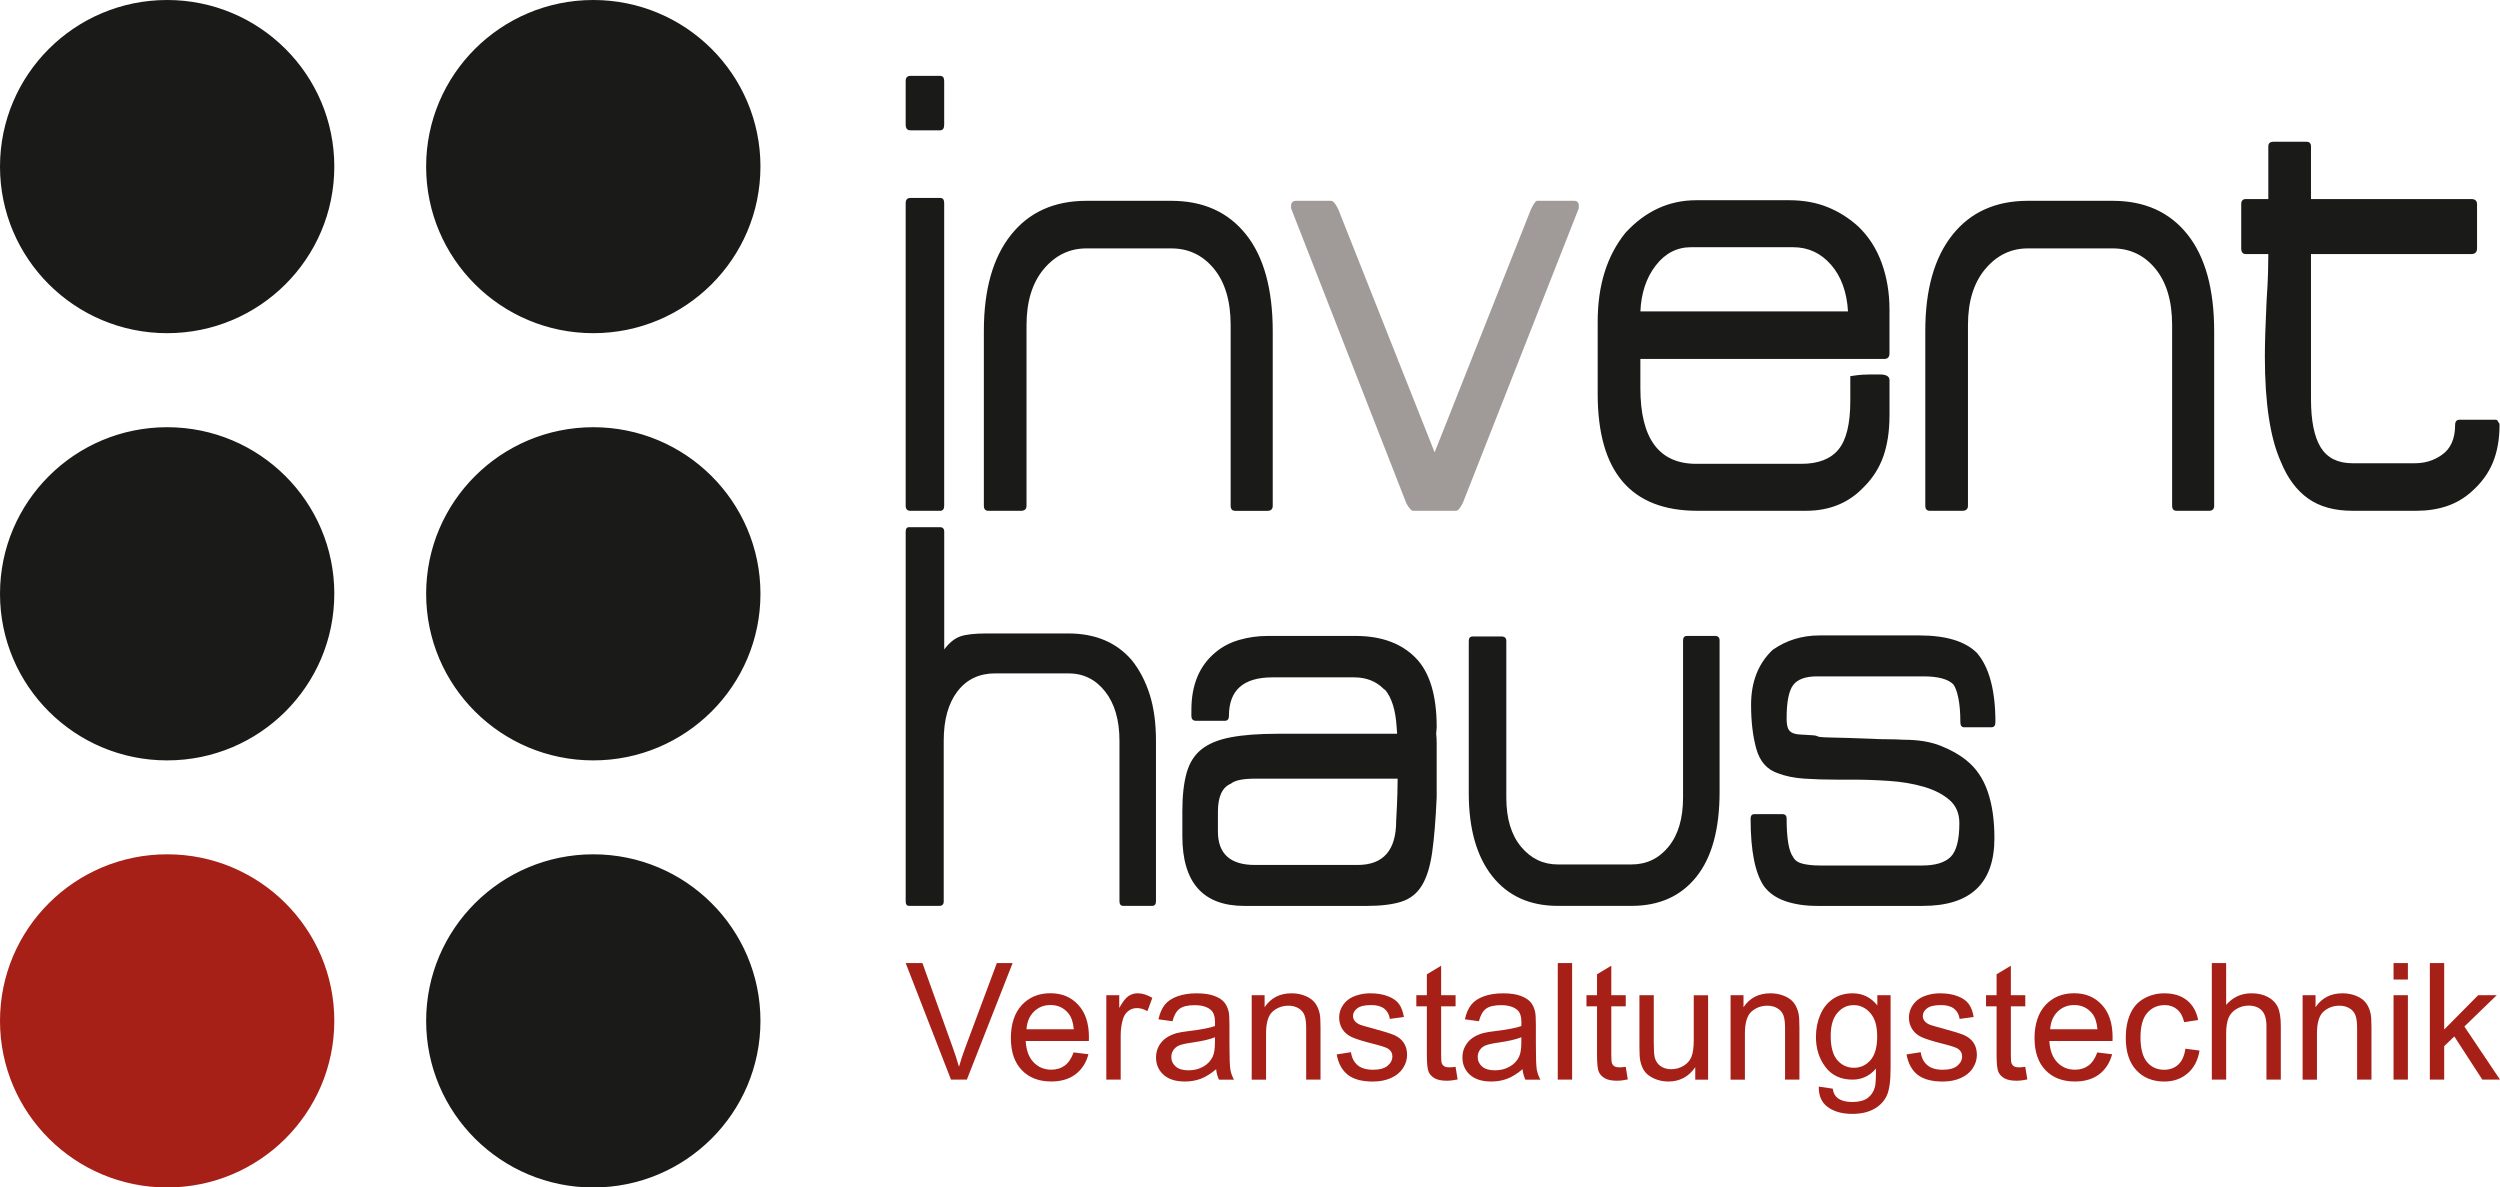
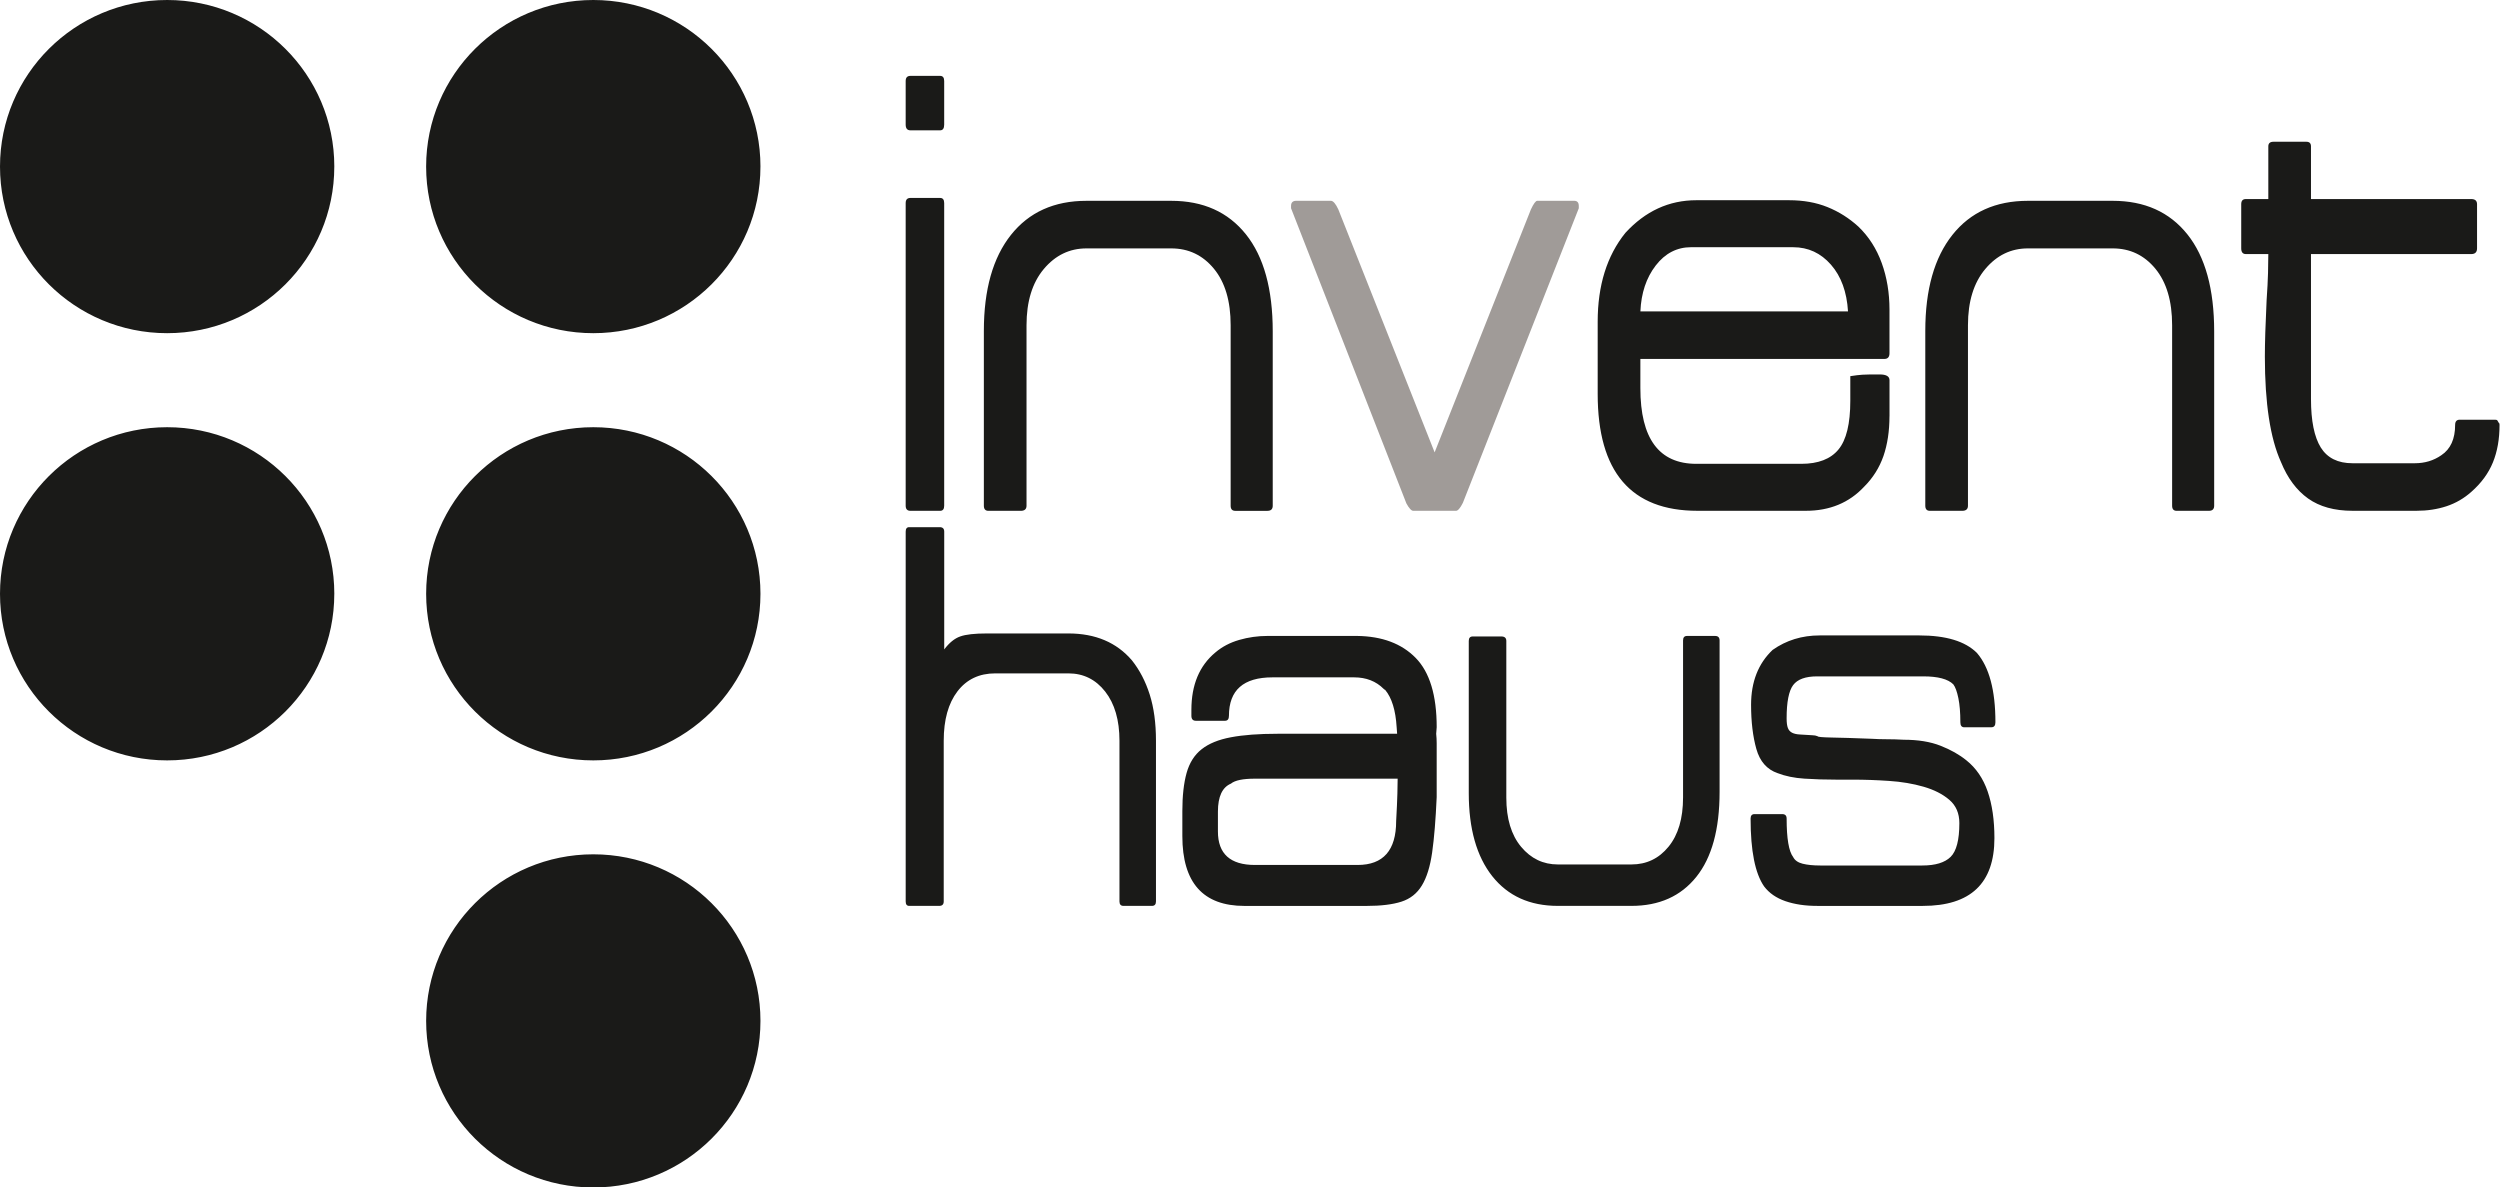
<svg xmlns="http://www.w3.org/2000/svg" id="b" viewBox="0 0 1455.96 691.58">
  <defs>
    <style>.d{fill:#1a1a18;}.d,.e,.f{fill-rule:evenodd;}.e{fill:#a62017;}.f{fill:#a09b98;}</style>
  </defs>
  <g id="c">
-     <path class="e" d="m1402.32,570.47h-8.36v-9.58h8.36v9.58Zm0,58.28h-8.36v-49.16h8.36v49.16Zm-486.74,0h-8.36v-67.86h8.36v67.86Zm-271.28,0v-49.16h7.53v7.45c1.92-3.49,3.68-5.79,5.32-6.9,1.62-1.11,3.4-1.67,5.36-1.67,2.81,0,5.68.9,8.59,2.69l-2.88,7.73c-2.04-1.2-4.09-1.8-6.12-1.8-1.84,0-3.47.54-4.93,1.64-1.46,1.09-2.49,2.61-3.11,4.56-.92,2.97-1.39,6.21-1.39,9.72v25.74h-8.36Zm203.39-7.45l1.21,7.36c-2.36.49-4.46.74-6.32.74-3.03,0-5.39-.48-7.06-1.43-1.67-.95-2.84-2.22-3.52-3.77-.68-1.56-1.02-4.84-1.02-9.84v-28.28h-6.14v-6.48h6.14v-12.18l8.31-5v17.17h8.42v6.48h-8.42v28.74c0,2.37.15,3.91.44,4.59.29.67.78,1.22,1.45,1.62.66.4,1.61.6,2.85.6.92,0,2.14-.11,3.67-.32Zm331.79,0l1.21,7.36c-2.34.49-4.46.74-6.32.74-3.03,0-5.37-.48-7.05-1.43-1.67-.95-2.85-2.22-3.52-3.77-.68-1.56-1.02-4.84-1.02-9.84v-28.28h-6.15v-6.48h6.15v-12.18l8.31-5v17.17h8.4v6.48h-8.4v28.74c0,2.37.13,3.91.44,4.59.3.67.76,1.22,1.43,1.62.67.4,1.62.6,2.85.6.94,0,2.16-.11,3.67-.32Zm-232.68,0l1.21,7.36c-2.36.49-4.46.74-6.32.74-3.04,0-5.39-.48-7.06-1.43-1.67-.95-2.84-2.22-3.54-3.77-.67-1.56-1.01-4.84-1.01-9.84v-28.28h-6.14v-6.48h6.14v-12.18l8.31-5v17.17h8.42v6.48h-8.42v28.74c0,2.37.15,3.91.44,4.59.29.67.76,1.22,1.43,1.62.67.4,1.62.6,2.87.6.92,0,2.14-.11,3.67-.32Zm40.49,7.45v-7.22c-3.85,5.56-9.06,8.33-15.65,8.33-2.91,0-5.63-.55-8.15-1.66-2.53-1.11-4.39-2.51-5.63-4.19-1.22-1.68-2.09-3.74-2.57-6.17-.35-1.65-.51-4.23-.51-7.79v-30.45h8.35v27.27c0,4.35.17,7.29.52,8.8.52,2.19,1.63,3.91,3.34,5.15,1.7,1.25,3.82,1.88,6.31,1.88s4.86-.64,7.06-1.91c2.2-1.29,3.77-3.03,4.68-5.24.91-2.2,1.37-5.41,1.37-9.6v-26.33h8.36v49.16h-7.48Zm20.57,0v-49.16h7.53v6.99c3.62-5.4,8.86-8.1,15.69-8.1,2.97,0,5.71.54,8.2,1.6,2.51,1.06,4.37,2.46,5.6,4.19,1.23,1.73,2.1,3.78,2.6,6.15.31,1.55.47,4.25.47,8.11v30.22h-8.36v-29.9c0-3.4-.32-5.93-.98-7.61-.64-1.69-1.81-3.03-3.46-4.03-1.65-1-3.6-1.51-5.83-1.51-3.56,0-6.63,1.13-9.22,3.38-2.59,2.26-3.89,6.53-3.89,12.83v26.85h-8.36Zm-278.89,0v-49.16h7.52v6.99c3.63-5.4,8.87-8.1,15.7-8.1,2.97,0,5.71.54,8.2,1.6s4.35,2.46,5.59,4.19c1.25,1.73,2.1,3.78,2.61,6.15.31,1.55.46,4.25.46,8.11v30.22h-8.35v-29.9c0-3.4-.33-5.93-.99-7.61-.64-1.69-1.8-3.03-3.46-4.03-1.65-1-3.59-1.51-5.83-1.51-3.56,0-6.63,1.13-9.22,3.38-2.59,2.26-3.87,6.53-3.87,12.83v26.85h-8.36Zm612.04,0v-49.16h7.53v6.99c3.62-5.4,8.86-8.1,15.69-8.1,2.97,0,5.72.54,8.21,1.6,2.48,1.06,4.34,2.46,5.59,4.19,1.25,1.73,2.1,3.78,2.6,6.15.31,1.55.47,4.25.47,8.11v30.22h-8.36v-29.9c0-3.4-.32-5.93-.98-7.61-.64-1.69-1.8-3.03-3.46-4.03-1.66-1-3.6-1.51-5.83-1.51-3.56,0-6.63,1.13-9.22,3.38-2.59,2.26-3.89,6.53-3.89,12.83v26.85h-8.36Zm-230.68-14.67l8.27-1.3c.46,3.31,1.76,5.83,3.89,7.59,2.1,1.76,5.08,2.64,8.88,2.64s6.69-.77,8.55-2.32c1.86-1.56,2.79-3.39,2.79-5.49,0-1.88-.83-3.36-2.46-4.44-1.15-.74-3.99-1.68-8.55-2.83-6.14-1.53-10.37-2.88-12.74-3.99-2.37-1.14-4.17-2.69-5.39-4.68-1.22-1.99-1.84-4.19-1.84-6.59,0-2.19.5-4.22,1.5-6.08,1.02-1.88,2.38-3.43,4.11-4.66,1.3-.96,3.08-1.77,5.32-2.44,2.25-.66,4.65-1,7.22-1,3.87,0,7.28.56,10.2,1.67s5.08,2.61,6.47,4.51c1.41,1.91,2.36,4.44,2.88,7.62l-8.17,1.11c-.36-2.54-1.43-4.51-3.23-5.93-1.77-1.42-4.29-2.13-7.54-2.13-3.83,0-6.58.63-8.21,1.9-1.65,1.27-2.47,2.75-2.47,4.45,0,1.08.34,2.06,1.02,2.92.68.9,1.76,1.63,3.2,2.23.84.31,3.3,1.02,7.38,2.13,5.92,1.57,10.05,2.86,12.38,3.86,2.35,1,4.18,2.46,5.51,4.37,1.33,1.91,2,4.29,2,7.13s-.82,5.39-2.44,7.85c-1.62,2.46-3.97,4.35-7.03,5.7-3.07,1.34-6.54,2-10.41,2-6.41,0-11.28-1.32-14.66-3.97-3.35-2.66-5.49-6.59-6.42-11.81Zm-331.81,0l8.27-1.3c.47,3.31,1.76,5.83,3.89,7.59,2.12,1.76,5.08,2.64,8.88,2.64s6.7-.77,8.55-2.32c1.86-1.56,2.79-3.39,2.79-5.49,0-1.88-.82-3.36-2.47-4.44-1.14-.74-3.99-1.68-8.54-2.83-6.14-1.53-10.38-2.88-12.76-3.99-2.36-1.14-4.17-2.69-5.39-4.68-1.22-1.99-1.84-4.19-1.84-6.59,0-2.19.51-4.22,1.51-6.08,1.02-1.88,2.37-3.43,4.1-4.66,1.3-.96,3.08-1.77,5.33-2.44,2.24-.66,4.65-1,7.22-1,3.86,0,7.26.56,10.18,1.67,2.93,1.11,5.09,2.61,6.49,4.51,1.39,1.91,2.34,4.44,2.88,7.62l-8.17,1.11c-.38-2.54-1.45-4.51-3.23-5.93-1.78-1.42-4.3-2.13-7.54-2.13-3.85,0-6.59.63-8.23,1.9-1.65,1.27-2.47,2.75-2.47,4.45,0,1.08.35,2.06,1.03,2.92.68.9,1.74,1.63,3.2,2.23.83.31,3.3,1.02,7.38,2.13,5.92,1.57,10.04,2.86,12.38,3.86,2.33,1,4.17,2.46,5.49,4.37,1.34,1.91,2.01,4.29,2.01,7.13s-.82,5.39-2.44,7.85c-1.63,2.46-3.98,4.35-7.05,5.7-3.05,1.34-6.53,2-10.4,2-6.42,0-11.3-1.32-14.66-3.97-3.35-2.66-5.49-6.59-6.43-11.81Zm494.22-3.33l8.23,1.07c-.9,5.65-3.2,10.06-6.9,13.26-3.7,3.19-8.24,4.79-13.63,4.79-6.75,0-12.18-2.19-16.28-6.6-4.1-4.4-6.15-10.7-6.15-18.9,0-5.31.87-9.95,2.64-13.94,1.77-3.98,4.45-6.97,8.07-8.95,3.59-2,7.52-2.99,11.76-2.99,5.36,0,9.74,1.35,13.14,4.05,3.4,2.71,5.59,6.54,6.55,11.51l-8.13,1.25c-.78-3.3-2.14-5.78-4.1-7.44-1.97-1.67-4.34-2.51-7.14-2.51-4.21,0-7.62,1.51-10.26,4.52-2.63,3-3.95,7.76-3.95,14.28s1.29,11.4,3.82,14.39c2.53,2.99,5.86,4.48,9.94,4.48,3.28,0,6.02-1,8.21-3,2.2-2.01,3.59-5.09,4.18-9.26Zm-386.74-6.67c-3.03,1.24-7.58,2.29-13.65,3.15-3.43.49-5.87,1.05-7.3,1.66-1.41.62-2.52,1.52-3.28,2.71-.78,1.19-1.17,2.51-1.17,3.96,0,2.22.84,4.07,2.53,5.55,1.69,1.48,4.15,2.23,7.41,2.23s6.08-.7,8.59-2.1c2.51-1.41,4.35-3.33,5.52-5.77.91-1.88,1.35-4.66,1.35-8.34v-3.05Zm.7,18.61c-3.1,2.62-6.07,4.47-8.94,5.56-2.87,1.08-5.94,1.61-9.22,1.61-5.43,0-9.58-1.31-12.5-3.95-2.91-2.64-4.35-6.01-4.35-10.11,0-2.41.55-4.6,1.65-6.59,1.1-1.99,2.53-3.58,4.31-4.79,1.78-1.21,3.78-2.11,6.02-2.73,1.63-.43,4.11-.85,7.44-1.25,6.75-.8,11.71-1.76,14.9-2.87.03-1.15.05-1.87.05-2.18,0-3.39-.79-5.79-2.37-7.17-2.14-1.88-5.32-2.82-9.53-2.82-3.93,0-6.82.69-8.71,2.06-1.88,1.38-3.26,3.81-4.15,7.29l-8.17-1.11c.75-3.49,1.97-6.3,3.67-8.45,1.7-2.15,4.17-3.79,7.38-4.95,3.22-1.16,6.95-1.74,11.2-1.74s7.62.5,10.25,1.49c2.64.98,4.57,2.22,5.82,3.72,1.23,1.5,2.09,3.39,2.6,5.67.28,1.42.42,3.99.42,7.69v11.11c0,7.75.17,12.64.52,14.7.38,2.05,1.07,4.02,2.13,5.9h-8.74c-.87-1.73-1.43-3.75-1.67-6.06Zm-179.13-18.61c-3.04,1.24-7.58,2.29-13.65,3.15-3.44.49-5.87,1.05-7.29,1.66-1.42.62-2.53,1.52-3.3,2.71-.78,1.19-1.17,2.51-1.17,3.96,0,2.22.84,4.07,2.53,5.55,1.69,1.48,4.15,2.23,7.41,2.23s6.08-.7,8.59-2.1c2.51-1.41,4.34-3.33,5.53-5.77.9-1.88,1.34-4.66,1.34-8.34v-3.05Zm.7,18.61c-3.1,2.62-6.07,4.47-8.94,5.56-2.87,1.08-5.94,1.61-9.22,1.61-5.41,0-9.59-1.31-12.49-3.95-2.92-2.64-4.37-6.01-4.37-10.11,0-2.41.55-4.6,1.63-6.59,1.11-1.99,2.55-3.58,4.33-4.79,1.78-1.21,3.79-2.11,6.02-2.73,1.63-.43,4.11-.85,7.42-1.25,6.75-.8,11.72-1.76,14.91-2.87.03-1.15.05-1.87.05-2.18,0-3.39-.8-5.79-2.37-7.17-2.14-1.88-5.31-2.82-9.53-2.82-3.93,0-6.83.69-8.7,2.06-1.89,1.38-3.27,3.81-4.17,7.29l-8.17-1.11c.75-3.49,1.97-6.3,3.67-8.45,1.7-2.15,4.15-3.79,7.38-4.95,3.22-1.16,6.95-1.74,11.19-1.74s7.64.5,10.26,1.49c2.64.98,4.57,2.22,5.82,3.72,1.23,1.5,2.1,3.39,2.6,5.67.27,1.42.42,3.99.42,7.69v11.11c0,7.75.19,12.64.54,14.7.35,2.05,1.06,4.02,2.1,5.9h-8.72c-.87-1.73-1.42-3.75-1.67-6.06Zm485.72-23.24h27.54c-.38-4.13-1.42-7.23-3.16-9.31-2.67-3.21-6.11-4.82-10.36-4.82-3.85,0-7.06,1.28-9.69,3.84-2.6,2.57-4.06,5.99-4.33,10.28Zm27.44,13.48l8.64,1.05c-1.37,5.04-3.89,8.94-7.57,11.71-3.7,2.78-8.39,4.16-14.12,4.16-7.21,0-12.93-2.21-17.16-6.64-4.22-4.43-6.34-10.64-6.34-18.64s2.14-14.69,6.4-19.26c4.27-4.56,9.82-6.85,16.64-6.85s11.98,2.24,16.16,6.71c4.18,4.47,6.26,10.77,6.26,18.88,0,.5-.01,1.24-.04,2.23h-36.78c.31,5.4,1.84,9.53,4.6,12.4,2.75,2.87,6.19,4.3,10.3,4.3,3.07,0,5.7-.8,7.85-2.4,2.17-1.6,3.9-4.16,5.16-7.68Zm66.7,15.82v-67.86h8.35v24.35c3.91-4.51,8.83-6.76,14.77-6.76,3.66,0,6.83.72,9.53,2.16,2.69,1.44,4.62,3.41,5.79,5.94,1.17,2.54,1.74,6.2,1.74,11.02v31.15h-8.36v-31.15c0-4.16-.9-7.2-2.72-9.1-1.81-1.9-4.37-2.85-7.69-2.85-2.46,0-4.8.64-6.98,1.93-2.18,1.27-3.75,3.01-4.68,5.2-.92,2.2-1.39,5.22-1.39,9.08v26.89h-8.35Zm126.97,0v-67.86h8.36v38.7l19.79-20h10.81l-18.85,18.24,20.76,30.92h-10.3l-16.31-25.14-5.9,5.65v19.49h-8.36Zm-348.93-25.46c0,6.45,1.29,11.15,3.85,14.12,2.57,2.96,5.79,4.45,9.66,4.45s7.08-1.48,9.66-4.43c2.6-2.95,3.9-7.57,3.9-13.86s-1.34-10.55-4.02-13.61c-2.67-3.06-5.89-4.58-9.69-4.58s-6.86,1.5-9.46,4.51c-2.6,3.01-3.9,7.47-3.9,13.4Zm-6.93,29.53l8.13,1.21c.34,2.5,1.29,4.32,2.83,5.46,2.08,1.54,4.9,2.31,8.49,2.31,3.89,0,6.86-.77,8.98-2.31,2.09-1.54,3.52-3.7,4.26-6.48.43-1.7.64-5.26.6-10.69-3.65,4.29-8.21,6.44-13.65,6.44-6.78,0-12.02-2.44-15.74-7.31-3.71-4.88-5.57-10.73-5.57-17.55,0-4.69.86-9.02,2.56-12.98,1.7-3.96,4.17-7.03,7.41-9.19,3.23-2.16,7.03-3.24,11.39-3.24,5.83,0,10.63,2.34,14.4,7.04v-5.93h7.72v42.49c0,7.66-.79,13.08-2.35,16.27-1.57,3.19-4.05,5.72-7.44,7.57-3.39,1.85-7.56,2.78-12.52,2.78-5.88,0-10.64-1.32-14.26-3.96-3.62-2.64-5.37-6.61-5.25-11.92Zm-461.42-33.38h27.54c-.37-4.13-1.43-7.23-3.16-9.31-2.65-3.21-6.11-4.82-10.36-4.82-3.83,0-7.06,1.28-9.69,3.84-2.61,2.57-4.06,5.99-4.33,10.28Zm27.44,13.48l8.64,1.05c-1.37,5.04-3.89,8.94-7.57,11.71-3.68,2.78-8.39,4.16-14.12,4.16-7.22,0-12.93-2.21-17.16-6.64-4.22-4.43-6.34-10.64-6.34-18.64s2.13-14.69,6.4-19.26c4.29-4.56,9.82-6.85,16.63-6.85s11.99,2.24,16.17,6.71c4.18,4.47,6.27,10.77,6.27,18.88,0,.5-.03,1.24-.05,2.23h-36.78c.31,5.4,1.84,9.53,4.6,12.4,2.76,2.87,6.19,4.3,10.3,4.3,3.07,0,5.69-.8,7.85-2.4,2.17-1.6,3.89-4.16,5.16-7.68Zm-71.43,15.82l-26.38-67.86h9.76l17.7,49.3c1.42,3.95,2.61,7.66,3.58,11.11,1.05-3.7,2.28-7.41,3.66-11.11l18.4-49.3h9.19l-26.65,67.86h-9.25Zm-359.14-34.2c0,53.58-43.58,97.02-97.35,97.02S0,648.13,0,594.55s43.59-97.02,97.35-97.02,97.35,43.43,97.35,97.02Z" />
    <path class="d" d="m194.69,345.82c0,53.58-43.57,97.02-97.35,97.02S0,399.4,0,345.82s43.59-97.02,97.35-97.02,97.35,43.44,97.35,97.02m248.18,0c0,53.58-43.58,97.02-97.35,97.02s-97.35-43.44-97.35-97.02,43.59-97.02,97.35-97.02,97.35,43.44,97.35,97.02Zm0,248.74c0,53.57-43.58,97.01-97.35,97.01s-97.35-43.44-97.35-97.01,43.59-97.02,97.35-97.02,97.35,43.43,97.35,97.02ZM194.69,97.02c0,53.59-43.57,97.02-97.35,97.02S0,150.61,0,97.02,43.59,0,97.35,0s97.35,43.44,97.35,97.02Zm1091.78,200.47c2.02,0,3.03-.99,3.03-2.99v-101.46c0-24.7-5.2-43.55-15.61-56.57-10.41-13.02-24.91-19.52-43.49-19.52h-49.36c-18.81,0-33.49,6.62-44,19.86-10.52,13.24-15.78,31.87-15.78,55.9v101.8c0,2,.9,2.99,2.69,2.99h18.8c2.24,0,3.36-.99,3.36-2.99v-105.13c0-13.8,3.35-24.7,10.08-32.71,6.71-8.01,14.99-12.01,24.86-12.01h49.36c10.08,0,18.36,3.95,24.86,11.84,6.49,7.9,9.74,18.86,9.74,32.88v105.13c0,2,.88,2.99,2.68,2.99h18.8Zm-301.58-153.51h59.45c8.72,0,16.05,3.39,21.99,10.17,5.94,6.79,9.23,15.85,9.92,27.2h-120.91c.46-10.68,3.43-19.58,8.91-26.7,5.48-7.12,12.37-10.68,20.65-10.68Zm115.53,98.45v-21.02c0-2.23-1.9-3.34-5.71-3.34h-5.37c-1.34,0-2.91.05-4.7.16-1.78.11-4.14.39-7.05.84v14.36c0,13.35-2.29,22.79-6.89,28.35-4.58,5.57-11.8,8.35-21.65,8.35h-61.13c-21.72,0-32.59-14.69-32.59-44.05v-17.03h142.07c2.01,0,3.01-1.11,3.01-3.34v-25.36c0-9.79-1.5-18.85-4.53-27.19-3.03-8.35-7.56-15.41-13.6-21.2-5.37-4.9-11.36-8.68-17.97-11.35-6.61-2.67-14.04-4-22.34-4h-54.07c-15.89,0-29.67,6.34-41.31,19.02-10.75,13.35-16.12,30.59-16.12,51.73v42.05c0,45.39,19.36,68.07,58.1,68.07h63.14c13.88,0,25.19-4.66,33.93-14.02,5.13-5.12,8.88-11.07,11.25-17.85,2.33-6.78,3.51-14.52,3.51-23.19Zm353.93,2.33c-.21-.21-.67-.33-1.34-.33h-20.49c-1.78,0-2.69,1-2.69,3.01,0,8.23-2.68,14.12-8.05,17.69-4.48,3.11-9.62,4.66-15.45,4.66h-36.27c-8.51,0-14.66-3.06-18.48-9.17-3.79-6.14-5.7-15.53-5.7-28.21v-84.44h93.35c2.24,0,3.36-1.12,3.36-3.34v-25.7c0-2-1.13-3-3.36-3h-93.35v-30.7c0-1.78-.9-2.67-2.69-2.67h-19.13c-2.02,0-3.03.89-3.03,2.67v30.7h-13.09c-1.8,0-2.69,1-2.69,3v25.7c0,2.22.9,3.34,2.69,3.34h13.09c0,3.12-.05,6.79-.17,11.01-.11,4.23-.39,9.57-.83,16.02-.68,14.02-1.01,24.92-1.01,32.71,0,27.15,3.14,47.61,9.39,61.4,3.81,9.35,9.07,16.41,15.78,21.21,6.73,4.77,15.34,7.16,25.86,7.16h37.29c6.26,0,12.09-.88,17.46-2.65,5.37-1.78,10.18-4.57,14.43-8.35,5.83-5.12,10.02-10.85,12.6-17.19,2.59-6.34,3.86-13.63,3.86-21.85,0-.67-.11-1.01-.33-1.01l-1.01-1.67ZM547.52,75.9c1.57,0,2.36-1.12,2.36-3.34v-25.37c0-2-.79-3-2.36-3h-17.31c-1.84,0-2.76.99-2.76,3v25.37c0,2.22.92,3.34,2.76,3.34h17.31Zm0,221.59c1.57,0,2.36-.99,2.36-2.99V118.28c0-2-.79-3-2.36-3h-17.31c-1.84,0-2.76,1-2.76,3v176.22c0,2,.92,2.99,2.76,2.99h17.31Zm190.67,0c2.02,0,3.03-.99,3.03-2.99v-101.46c0-24.7-5.21-43.55-15.62-56.57-10.41-13.02-24.9-19.52-43.49-19.52h-49.36c-18.8,0-33.47,6.62-43.99,19.86-10.52,13.24-15.78,31.87-15.78,55.9v101.8c0,2,.89,2.99,2.68,2.99h18.81c2.24,0,3.36-.99,3.36-2.99v-105.13c0-13.8,3.35-24.7,10.06-32.71,6.73-8.01,15.01-12.01,24.86-12.01h49.36c10.09,0,18.37,3.95,24.86,11.84,6.5,7.9,9.74,18.86,9.74,32.88v105.13c0,2,.9,2.99,2.68,2.99h18.81Zm421.58,126.05c1.55,0,2.33-.97,2.33-2.91,0-18.6-3.59-32.06-10.79-40.4-6.81-6.78-17.98-10.17-33.54-10.17h-58.01c-10.3,0-19.44,2.81-27.42,8.44-8.36,7.93-12.54,18.59-12.54,31.96,0,9.88,1.03,18.45,3.07,25.71,2.04,7.26,6.18,11.97,12.39,14.1,4.48,1.74,9.66,2.81,15.6,3.2,5.92.39,12.1.58,18.52.58h9.61c6.81,0,13.85.24,21.14.74,7.29.48,14,1.61,20.13,3.38,6.11,1.77,11.12,4.3,15.02,7.65,3.87,3.32,5.82,7.84,5.82,13.52,0,9.81-1.69,16.36-5.09,19.7-3.4,3.34-8.9,5.01-16.48,5.01h-59.48c-4.07,0-7.48-.35-10.2-1.03-2.72-.67-4.58-1.98-5.55-3.91-2.52-3.3-3.79-10.76-3.79-22.38,0-1.76-.87-2.61-2.61-2.61h-16.05c-1.54,0-2.33.86-2.33,2.61,0,18.79,2.63,31.96,7.88,39.51,2.92,3.87,7.05,6.73,12.39,8.58,5.35,1.84,11.52,2.76,18.5,2.76h61.53c27.79,0,41.7-13.14,41.7-39.47,0-10.52-1.31-19.58-3.94-27.19-2.63-7.6-6.75-13.63-12.39-18.12-4.09-3.32-9.09-6.15-15.02-8.48-5.92-2.34-13.06-3.51-21.43-3.51-3.5-.2-6.81-.29-9.92-.29-2.92,0-5.92-.09-9.03-.28-10.12-.4-17.83-.63-23.18-.72-5.35-.11-8.03-.35-8.03-.74-.97-.39-1.94-.58-2.91-.58-2.92-.19-5.35-.35-7.29-.44-1.94-.09-3.5-.43-4.66-1.02-1.17-.58-2-1.5-2.48-2.76-.5-1.26-.74-3.15-.74-5.67,0-9.49,1.27-15.93,3.79-19.32,2.53-3.39,7.2-5.09,13.99-5.09h61.82c8.55,0,14.38,1.55,17.49,4.66,1.17,1.54,2.14,4.21,2.92,7.99.78,3.78,1.17,8.48,1.17,14.1,0,1.94.78,2.91,2.33,2.91h15.74Zm-160.94-53.18c1.74,0,2.63.87,2.63,2.61v88.22c0,21.75-4.52,38.24-13.56,49.5-9.04,11.26-21.63,16.88-37.77,16.88h-42.85c-16.33,0-29.05-5.76-38.2-17.28-9.12-11.54-13.69-27.66-13.69-48.4v-88.62c0-1.74.78-2.61,2.33-2.61h16.63c1.93,0,2.91.87,2.91,2.61v91.25c0,12.21,2.87,21.75,8.6,28.62,5.73,6.89,12.88,10.3,21.43,10.3h42.85c8.76,0,15.96-3.43,21.59-10.33,5.64-6.89,8.46-16.45,8.46-28.69v-91.45c0-1.74.78-2.61,2.33-2.61h16.33Zm-185.73,107.81c0,17.04-7.49,25.57-22.46,25.57h-59.77c-14.38,0-21.57-6.49-21.57-19.47v-11.62c0-8.72,2.53-14.15,7.58-16.28,2.34-1.93,6.99-2.89,13.99-2.89h83.1c0,1.74-.05,4.6-.15,8.56-.09,3.98-.35,9.35-.72,16.13Zm23.61-54.63c0-18.6-4.07-32.06-12.25-40.4-8.16-8.32-19.54-12.6-34.11-12.78h-52.19c-5.63,0-11.12.78-16.47,2.32-5.35,1.55-9.96,3.98-13.85,7.28-9.33,7.74-13.99,18.88-13.99,33.42v3.48c0,1.93.87,2.91,2.63,2.91h16.91c1.57,0,2.33-.98,2.33-2.91,0-14.93,8.45-22.38,25.36-22.38h47.53c6.99,0,12.73,2.22,17.2,6.69.39.39.67.58.87.58,3.89,4.65,6.12,11.91,6.71,21.8l.28,3.78h-69.68c-10.88,0-19.92.68-27.12,2.04-7.2,1.35-12.88,3.67-17.06,6.97-4.18,3.28-7.09,7.89-8.75,13.8-1.65,5.91-2.48,13.32-2.48,22.23v14.54c0,27.12,12.06,40.68,36.16,40.68h71.14c8.36,0,15.11-.82,20.26-2.47,5.15-1.65,9.14-4.8,11.95-9.46,2.83-4.64,4.82-11.08,5.98-19.31,1.17-8.24,2.05-18.95,2.63-32.12v-31.38c0-1.76-.09-3.59-.29-5.52l.29-3.78Zm-165.82,104.03c1.55,0,2.33-.87,2.33-2.61v-93.57c0-10.28-1.22-19.24-3.64-26.89-2.43-7.65-5.87-14.28-10.34-19.9-8.94-10.46-21.29-15.69-37.04-15.69h-47.52c-7,0-12.15.56-15.45,1.74-3.31,1.15-6.42,3.69-9.33,7.56v-68.59c0-1.74-.88-2.61-2.62-2.61h-17.78c-1.37,0-2.04.87-2.04,2.61v215.34c0,1.74.68,2.61,2.04,2.61h17.49c1.75,0,2.62-.87,2.62-2.61v-93.57c0-12.22,2.67-21.8,8.02-28.78,5.35-6.98,12.68-10.45,22.01-10.45h42.57c8.75,0,15.89,3.52,21.44,10.6,5.53,7.08,8.31,16.62,8.31,28.63v93.57c0,1.74.78,2.61,2.33,2.61h16.62ZM442.87,97.02c0,53.59-43.58,97.02-97.35,97.02s-97.35-43.43-97.35-97.02S291.77,0,345.53,0s97.35,43.44,97.35,97.02Z" />
    <path class="f" d="m919.46,121.28v-1.34c0-2-.9-3-2.69-3h-21.49c-.9,0-2.13,1.67-3.7,5.01l-56.08,141.5-56.09-141.5c-1.55-3.34-3.01-5.01-4.35-5.01h-20.15c-2.01,0-3.03,1-3.03,3v1.34l67.17,171.89c1.57,2.88,2.92,4.33,4.03,4.33h24.85c1.12,0,2.47-1.55,4.03-4.66l67.5-171.55" />
  </g>
</svg>